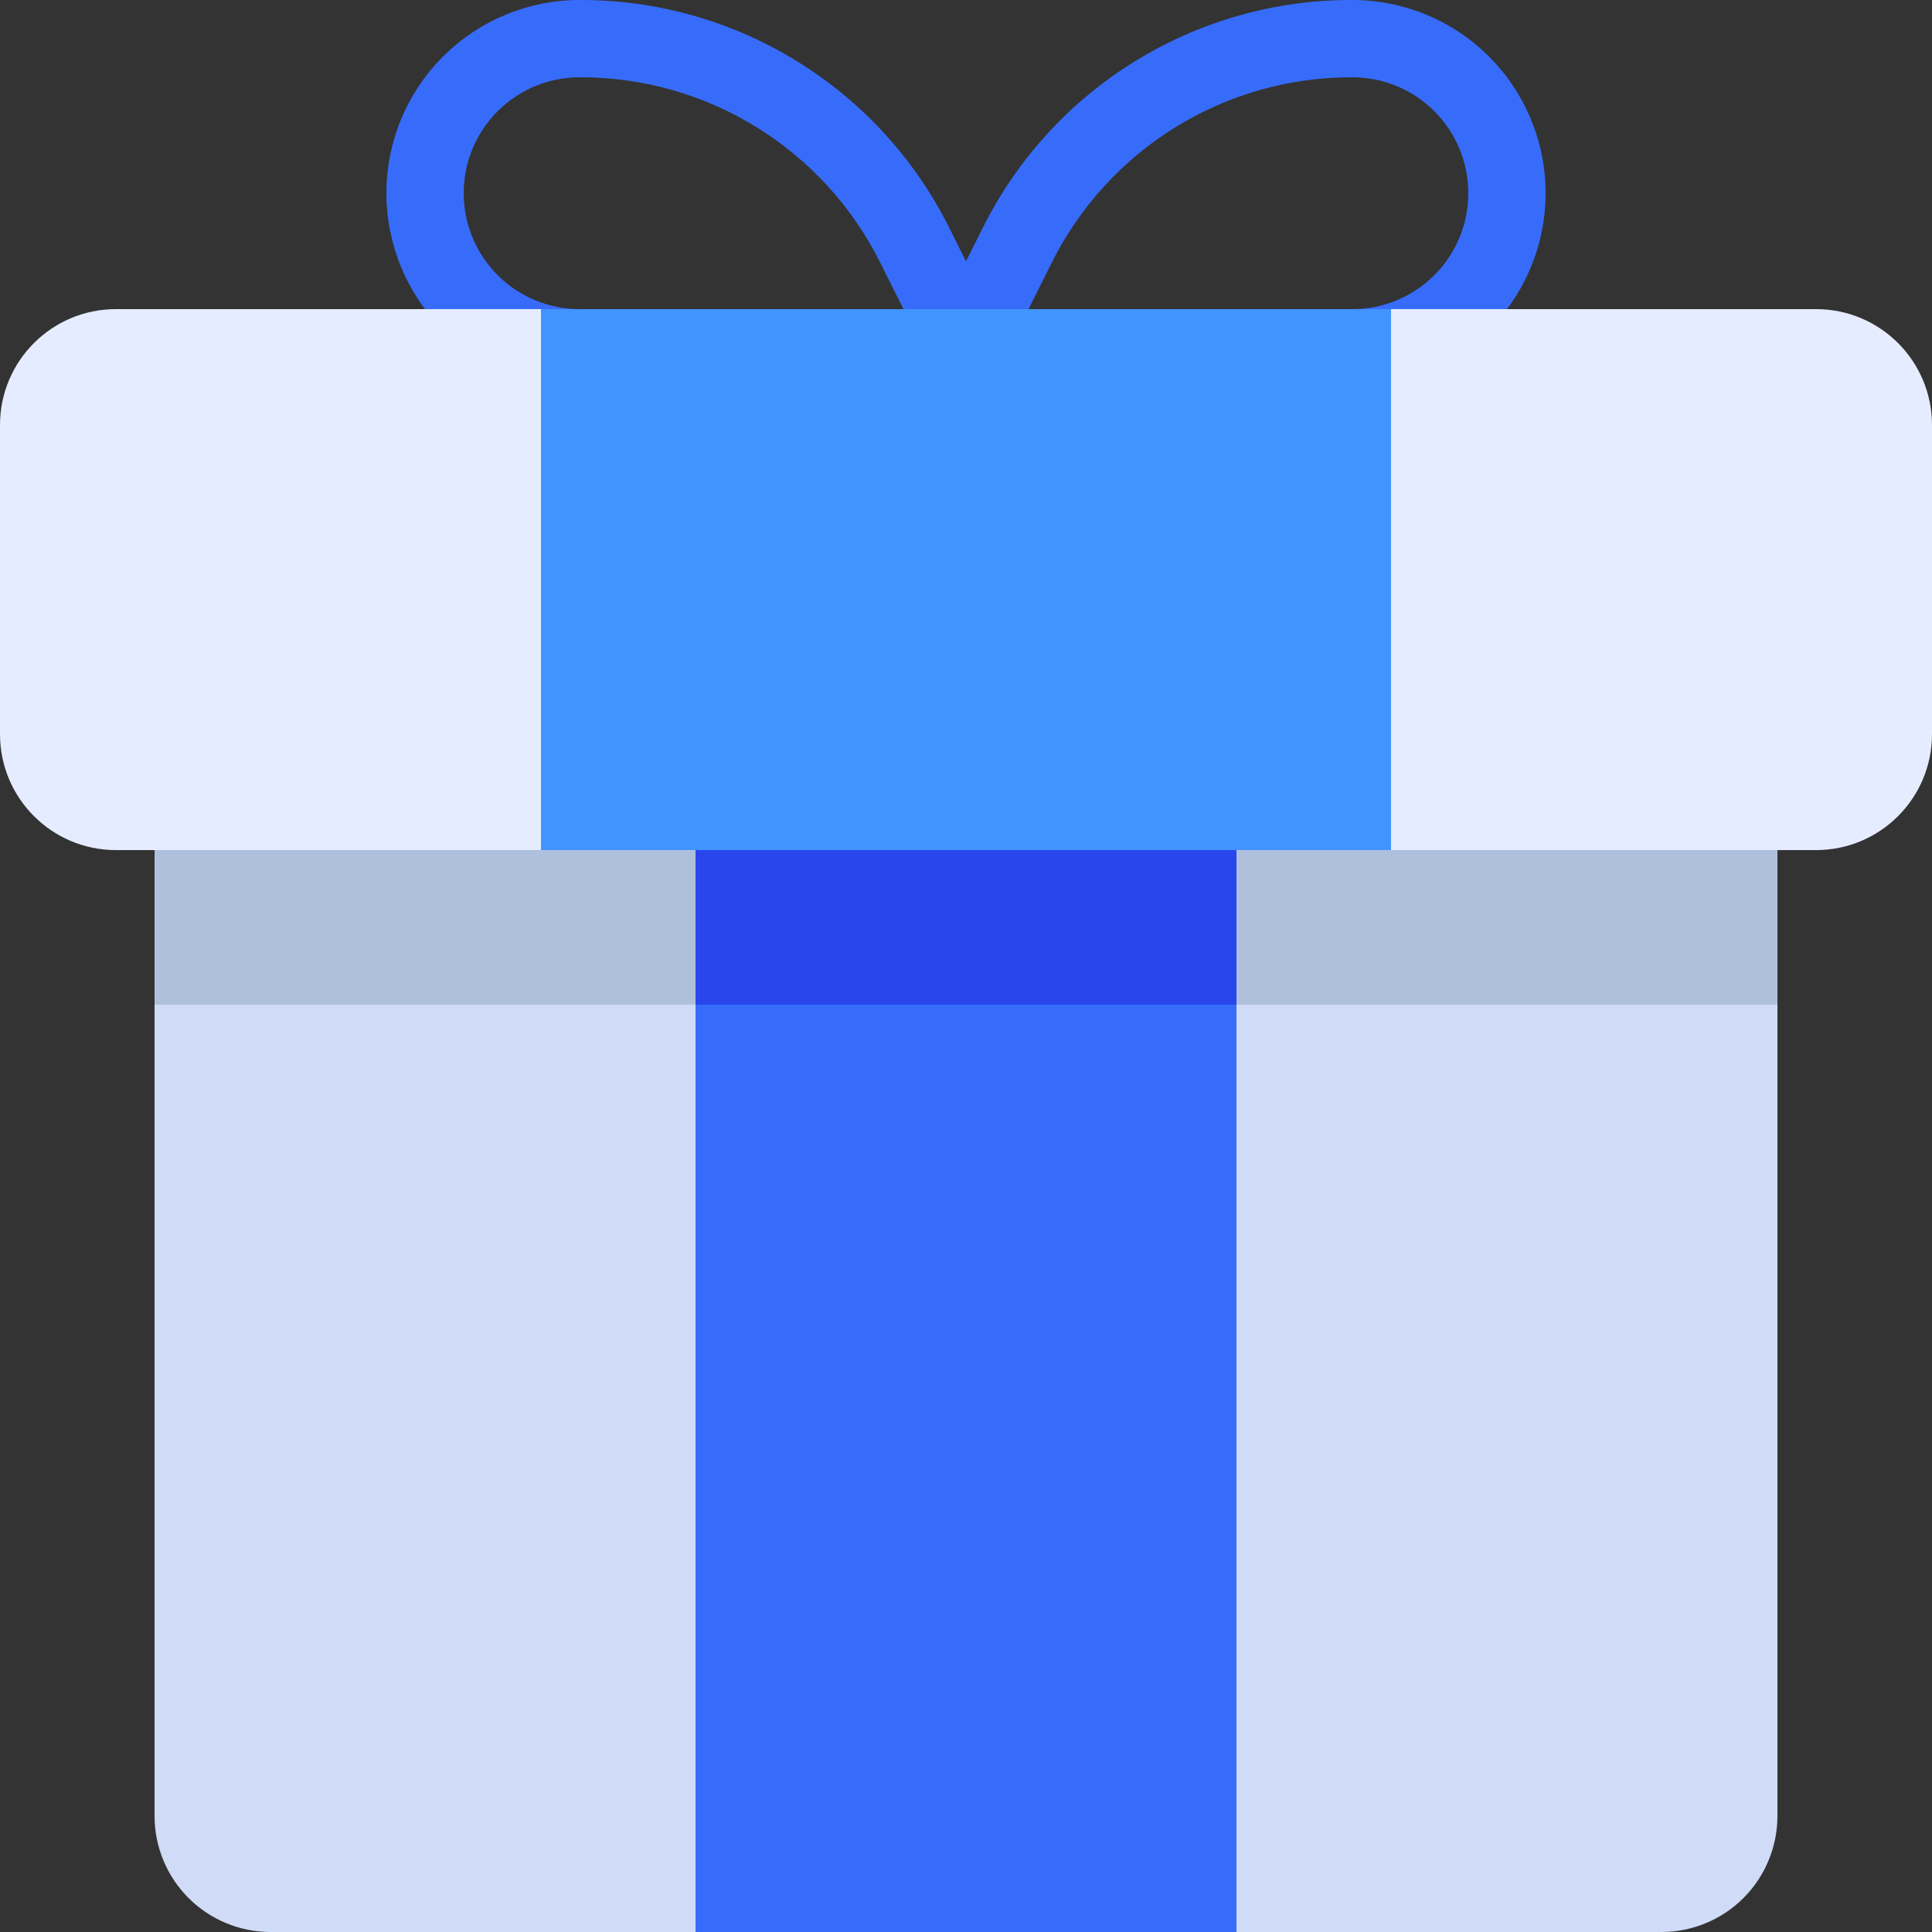
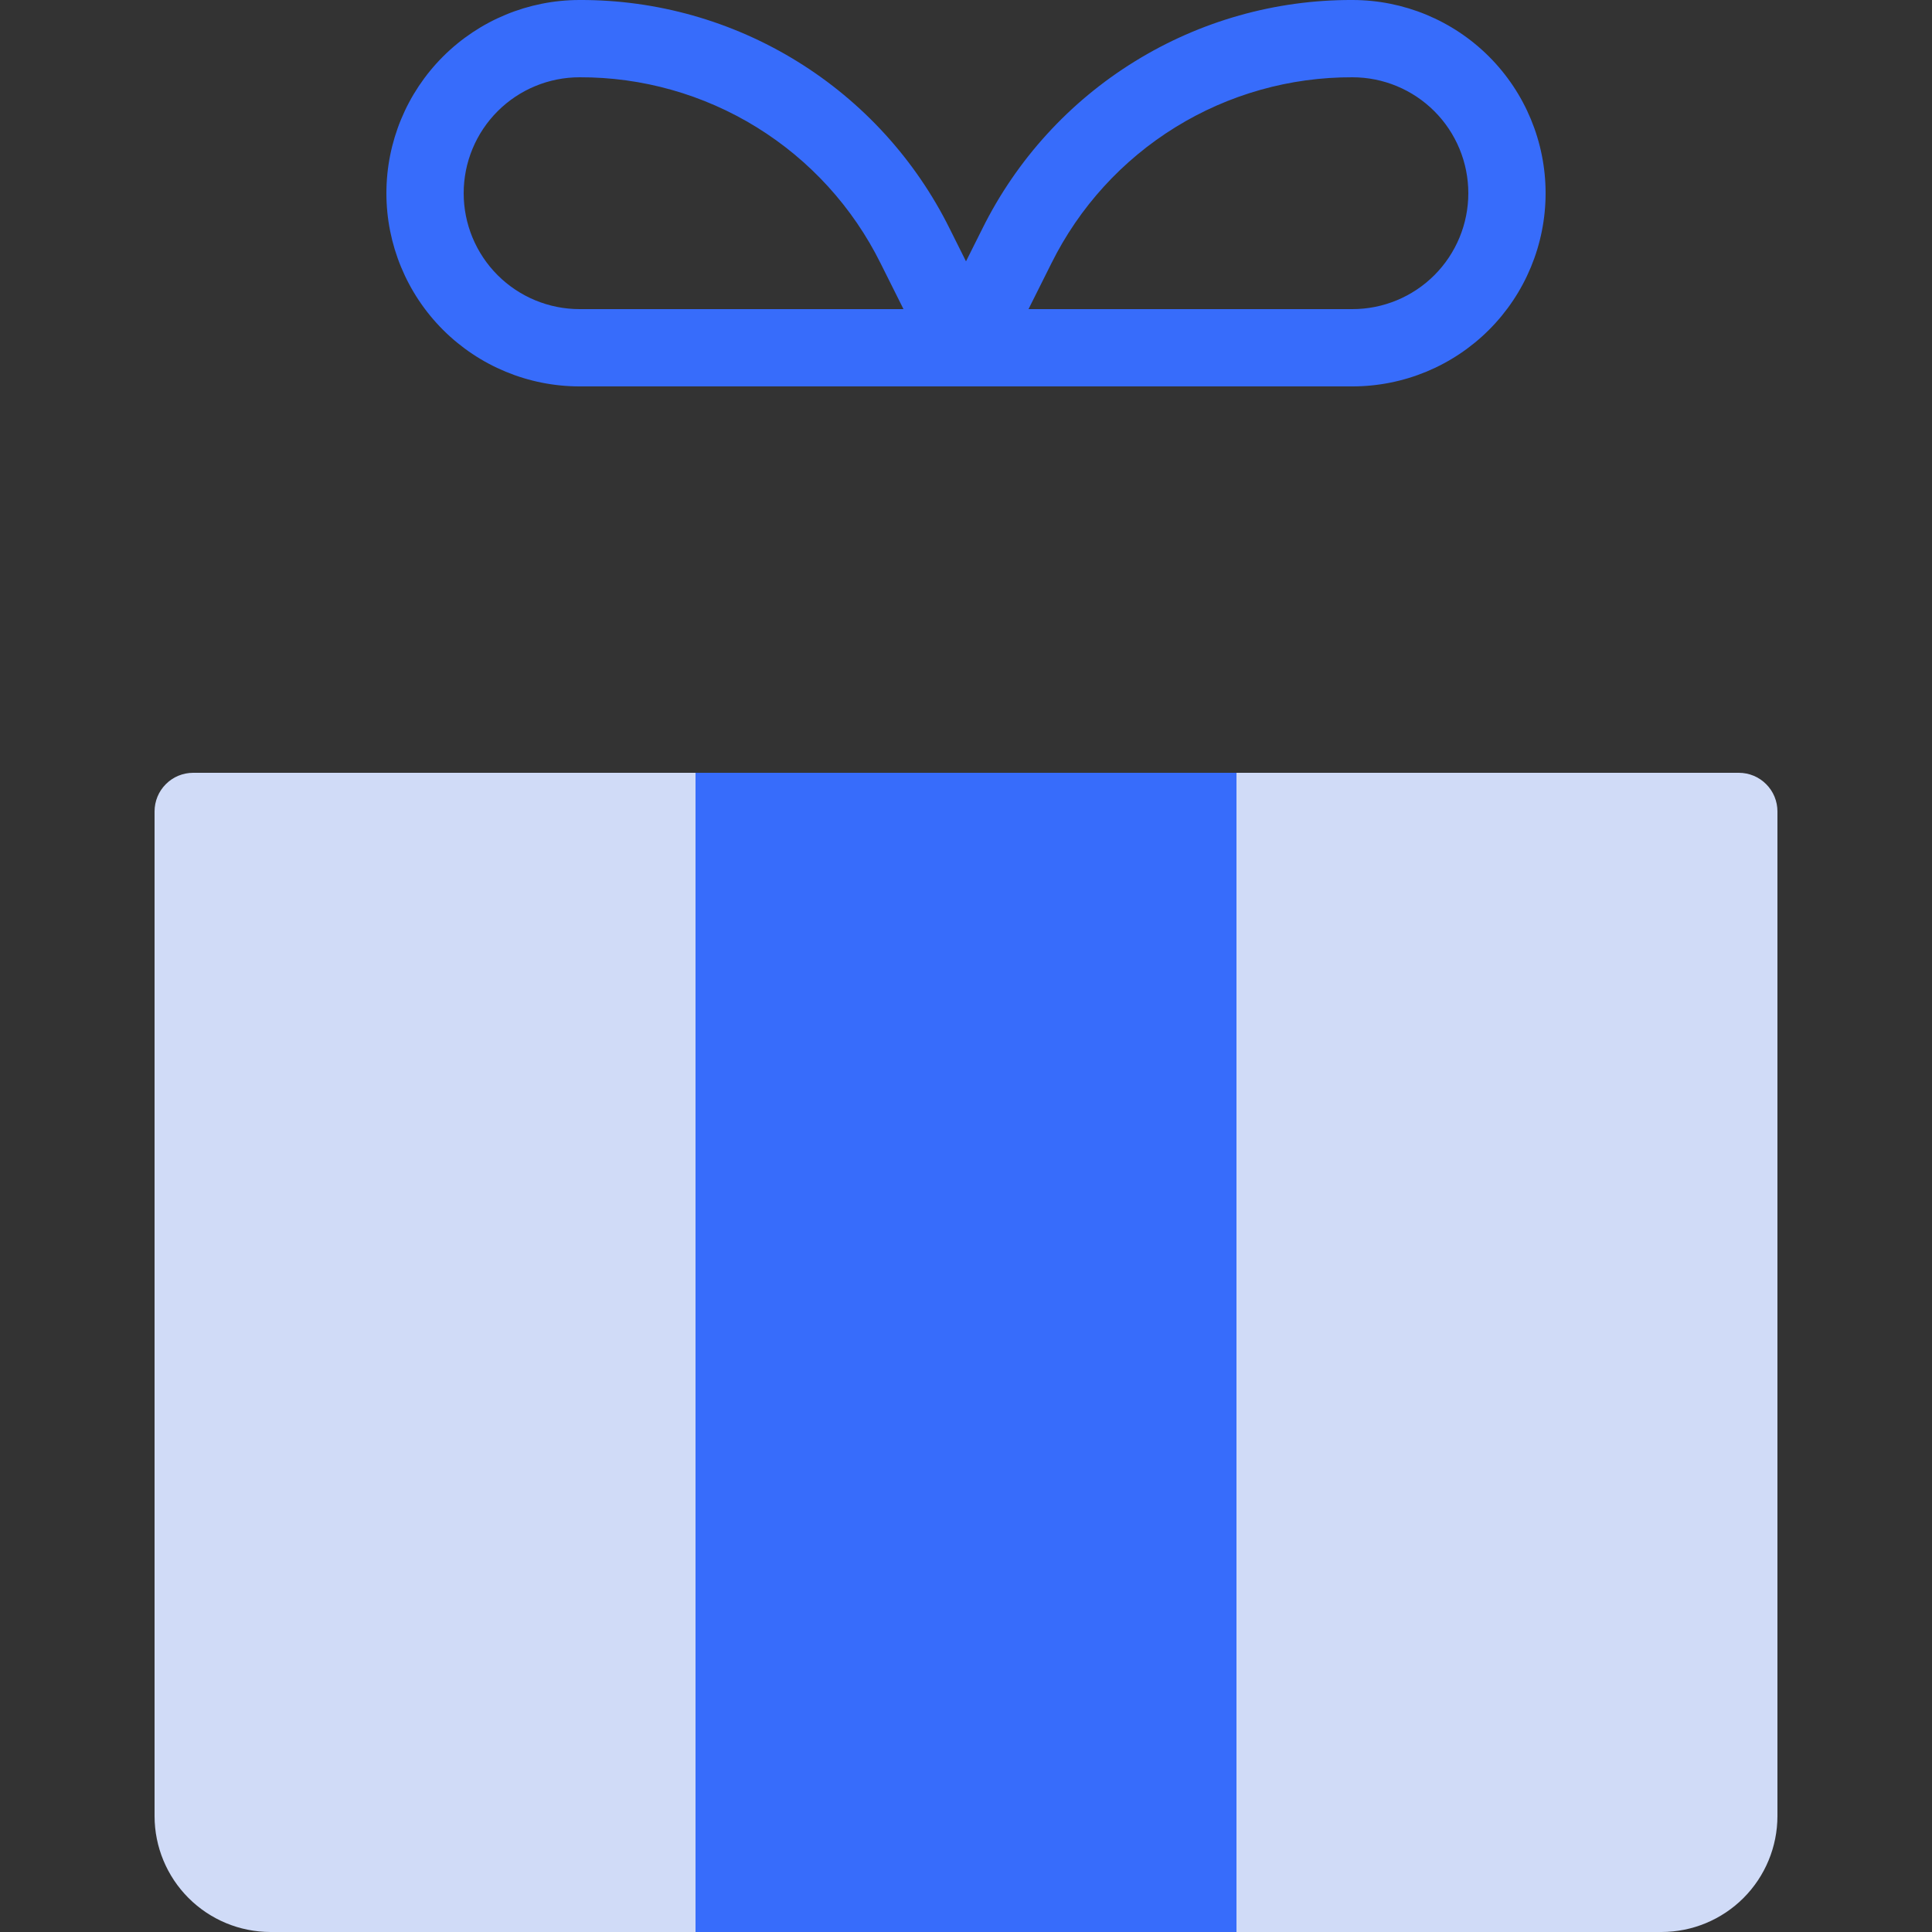
<svg xmlns="http://www.w3.org/2000/svg" width="56" height="56" viewBox="0 0 56 56" fill="none">
  <rect x="0" y="0" width="56" height="56" fill="#333333" stroke="none" />
  <path d="M39.2 8.36034e-06C36.971 -0.008 34.785 0.61 32.889 1.782C30.992 2.953 29.463 4.633 28.473 6.63L28 7.575L27.528 6.63C26.538 4.633 25.008 2.953 23.112 1.782C21.216 0.61 19.029 -0.008 16.8 8.36034e-06C15.315 8.36034e-06 13.891 0.59 12.84 1.64C11.79 2.69 11.2 4.115 11.2 5.6C11.2 7.085 11.79 8.51 12.84 9.56C13.891 10.61 15.315 11.2 16.8 11.2H39.2C40.685 11.2 42.11 10.61 43.16 9.56C44.21 8.51 44.8 7.085 44.8 5.6C44.8 4.115 44.21 2.69 43.16 1.64C42.11 0.59 40.685 8.36034e-06 39.2 8.36034e-06ZM16.8 8.96C15.909 8.96 15.054 8.606 14.424 7.976C13.794 7.346 13.44 6.491 13.44 5.6C13.44 4.709 13.794 3.854 14.424 3.224C15.054 2.594 15.909 2.24 16.8 2.24C18.613 2.234 20.391 2.736 21.933 3.689C23.475 4.642 24.719 6.008 25.524 7.632L26.188 8.96H16.8ZM39.2 8.96H29.812L30.476 7.632C31.282 6.008 32.526 4.642 34.068 3.689C35.609 2.736 37.388 2.234 39.2 2.24C40.091 2.24 40.946 2.594 41.576 3.224C42.206 3.854 42.56 4.709 42.56 5.6C42.56 6.491 42.206 7.346 41.576 7.976C40.946 8.606 40.091 8.96 39.2 8.96Z" fill="#376CFB" />
  <path d="M50.4 22.4H5.6C5.453 22.4 5.307 22.429 5.171 22.485C5.035 22.541 4.912 22.624 4.808 22.728C4.704 22.832 4.621 22.955 4.565 23.091C4.509 23.227 4.48 23.373 4.48 23.52V52.64C4.481 53.531 4.835 54.385 5.465 55.015C6.095 55.645 6.949 55.999 7.84 56H48.16C49.051 55.999 49.905 55.645 50.535 55.015C51.165 54.385 51.519 53.531 51.52 52.64V23.52C51.52 23.373 51.491 23.227 51.435 23.091C51.379 22.955 51.296 22.832 51.192 22.728C51.088 22.624 50.965 22.541 50.829 22.485C50.693 22.429 50.547 22.4 50.4 22.4Z" fill="#D0DBF7" />
-   <path d="M4.48 22.4H51.52V29.12H4.48V22.4Z" fill="#AFC0DD" />
  <path d="M20.16 22.4H35.84V56H20.16V22.4Z" fill="#376CFB" />
-   <path d="M20.16 22.4H35.84V29.12H20.16V22.4Z" fill="#2946ED" />
-   <path d="M52.64 8.96H3.36C1.504 8.96 0 10.464 0 12.32V21.28C0 23.136 1.504 24.64 3.36 24.64H52.64C54.496 24.64 56 23.136 56 21.28V12.32C56 10.464 54.496 8.96 52.64 8.96Z" fill="#E6ECFF" />
-   <path d="M15.68 8.96H40.32V24.64H15.68V8.96Z" fill="#4294FF" />
</svg>